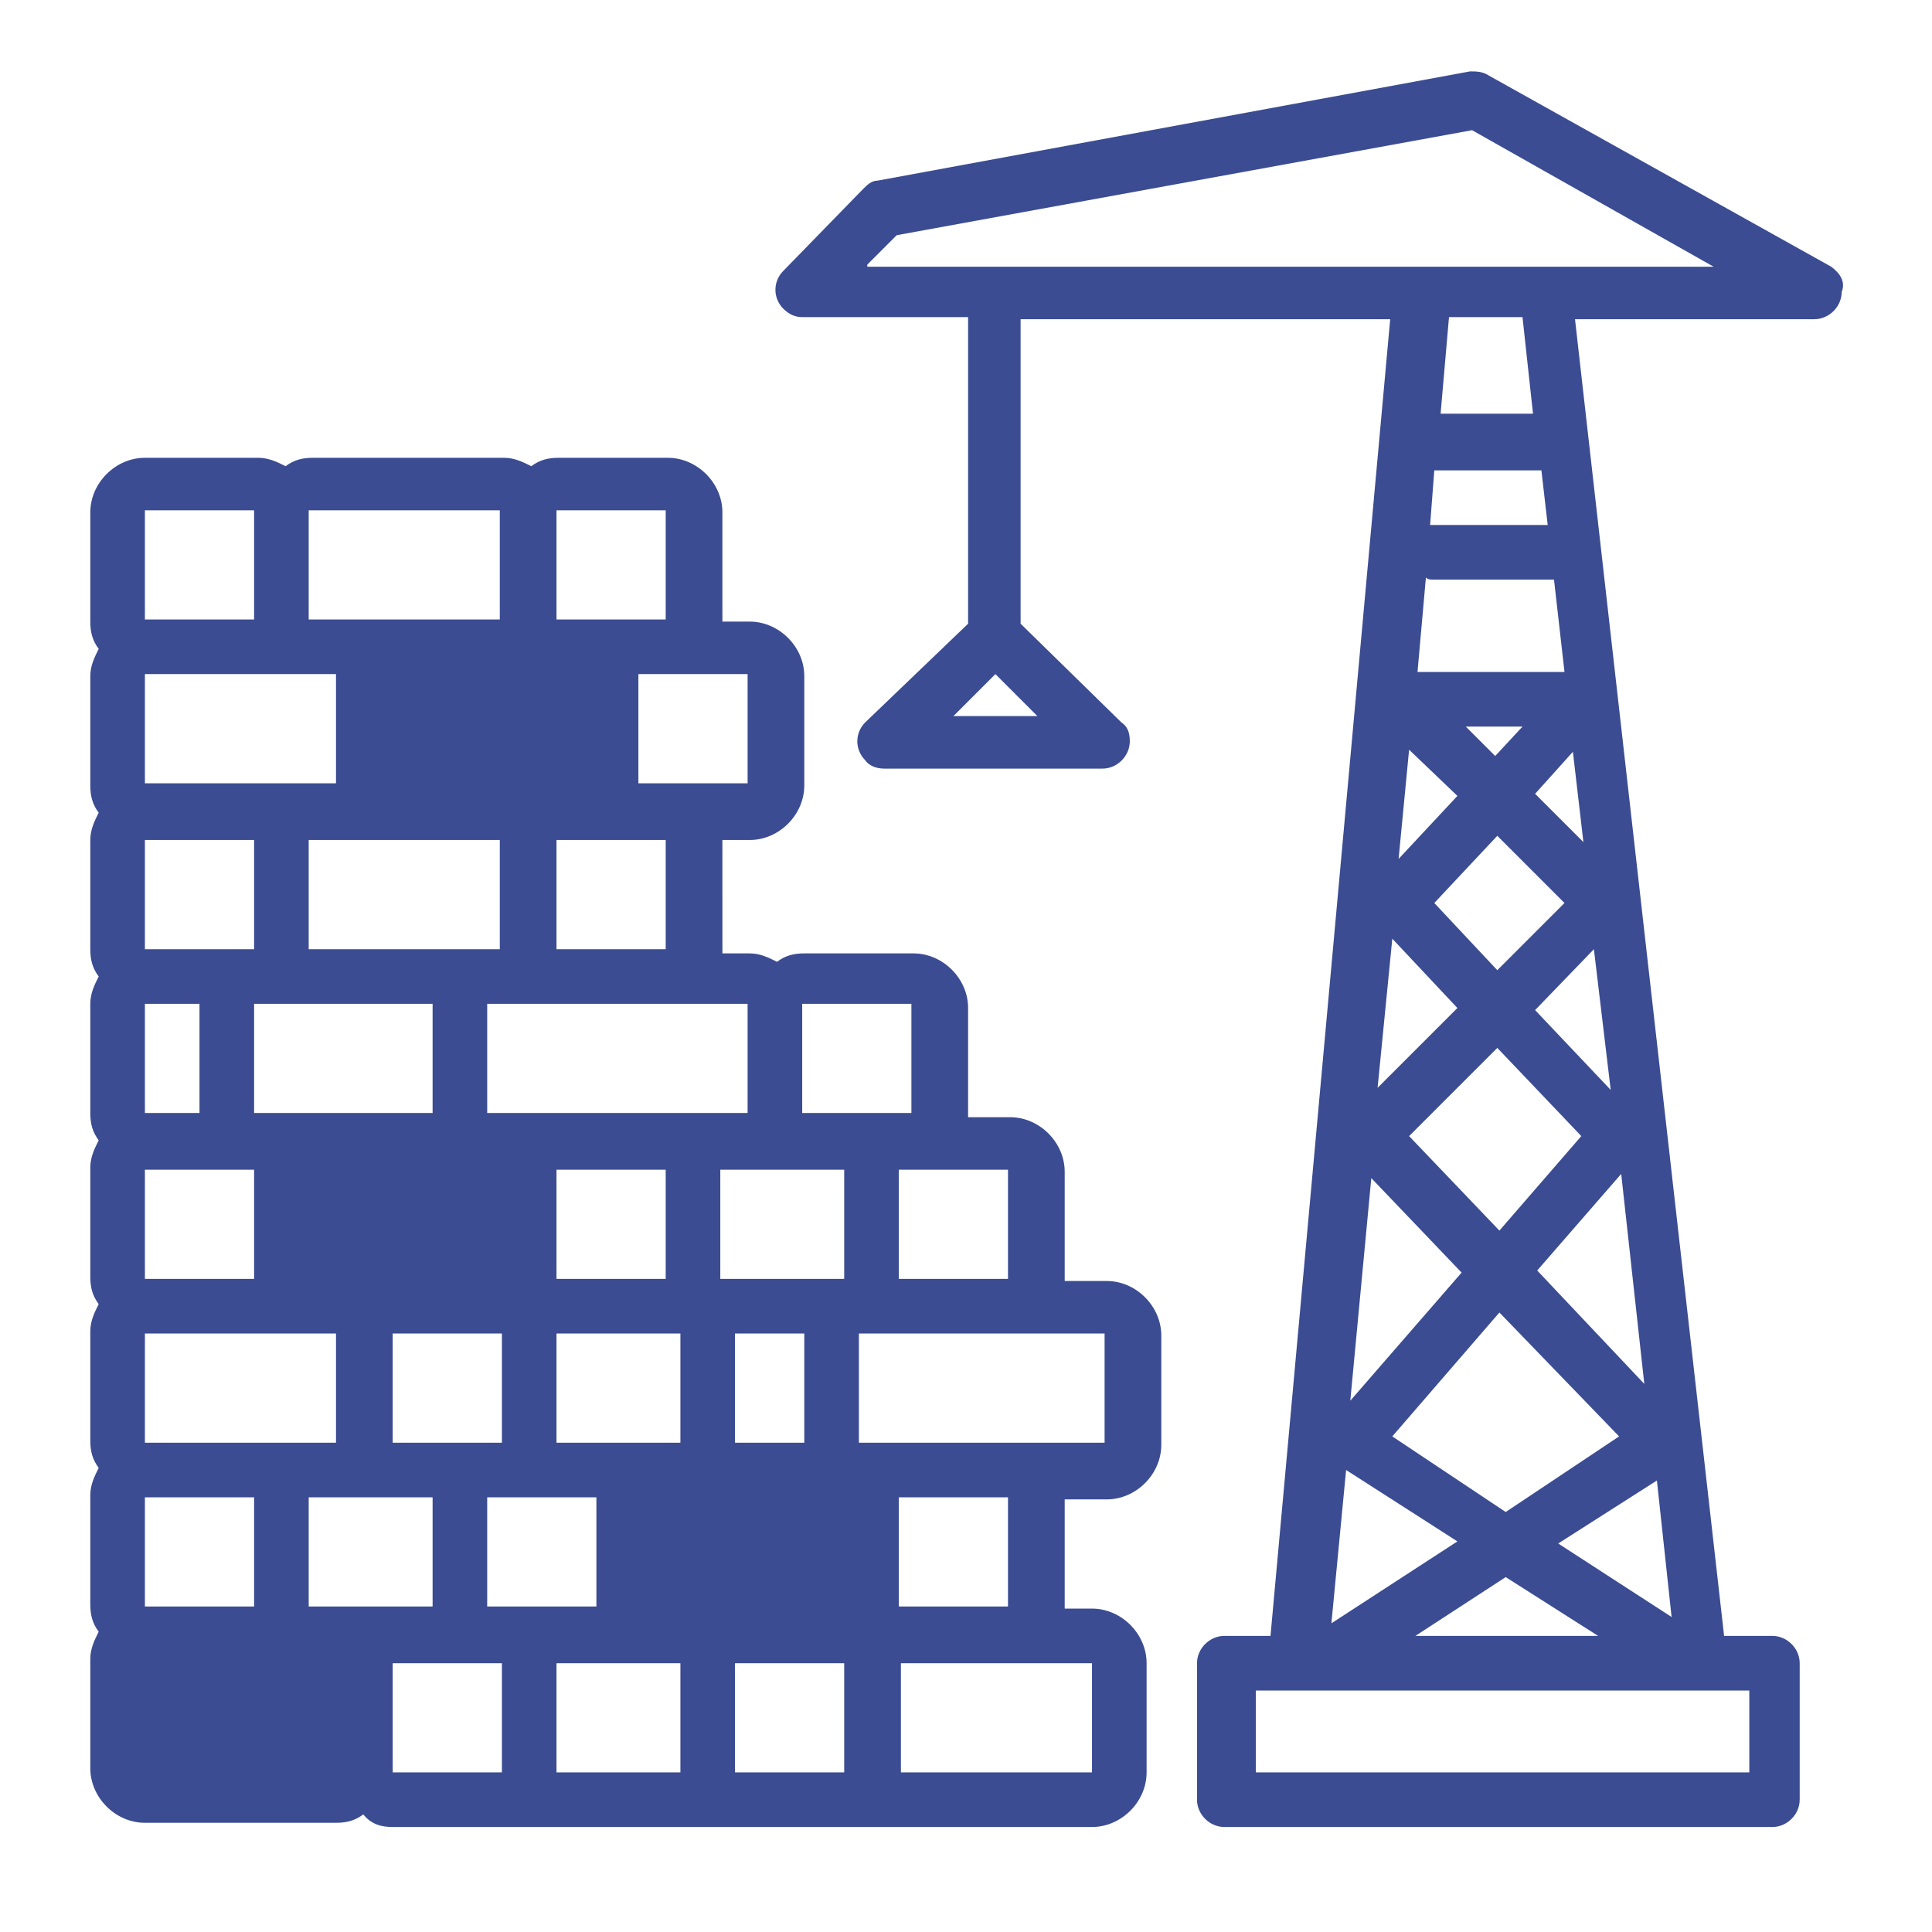
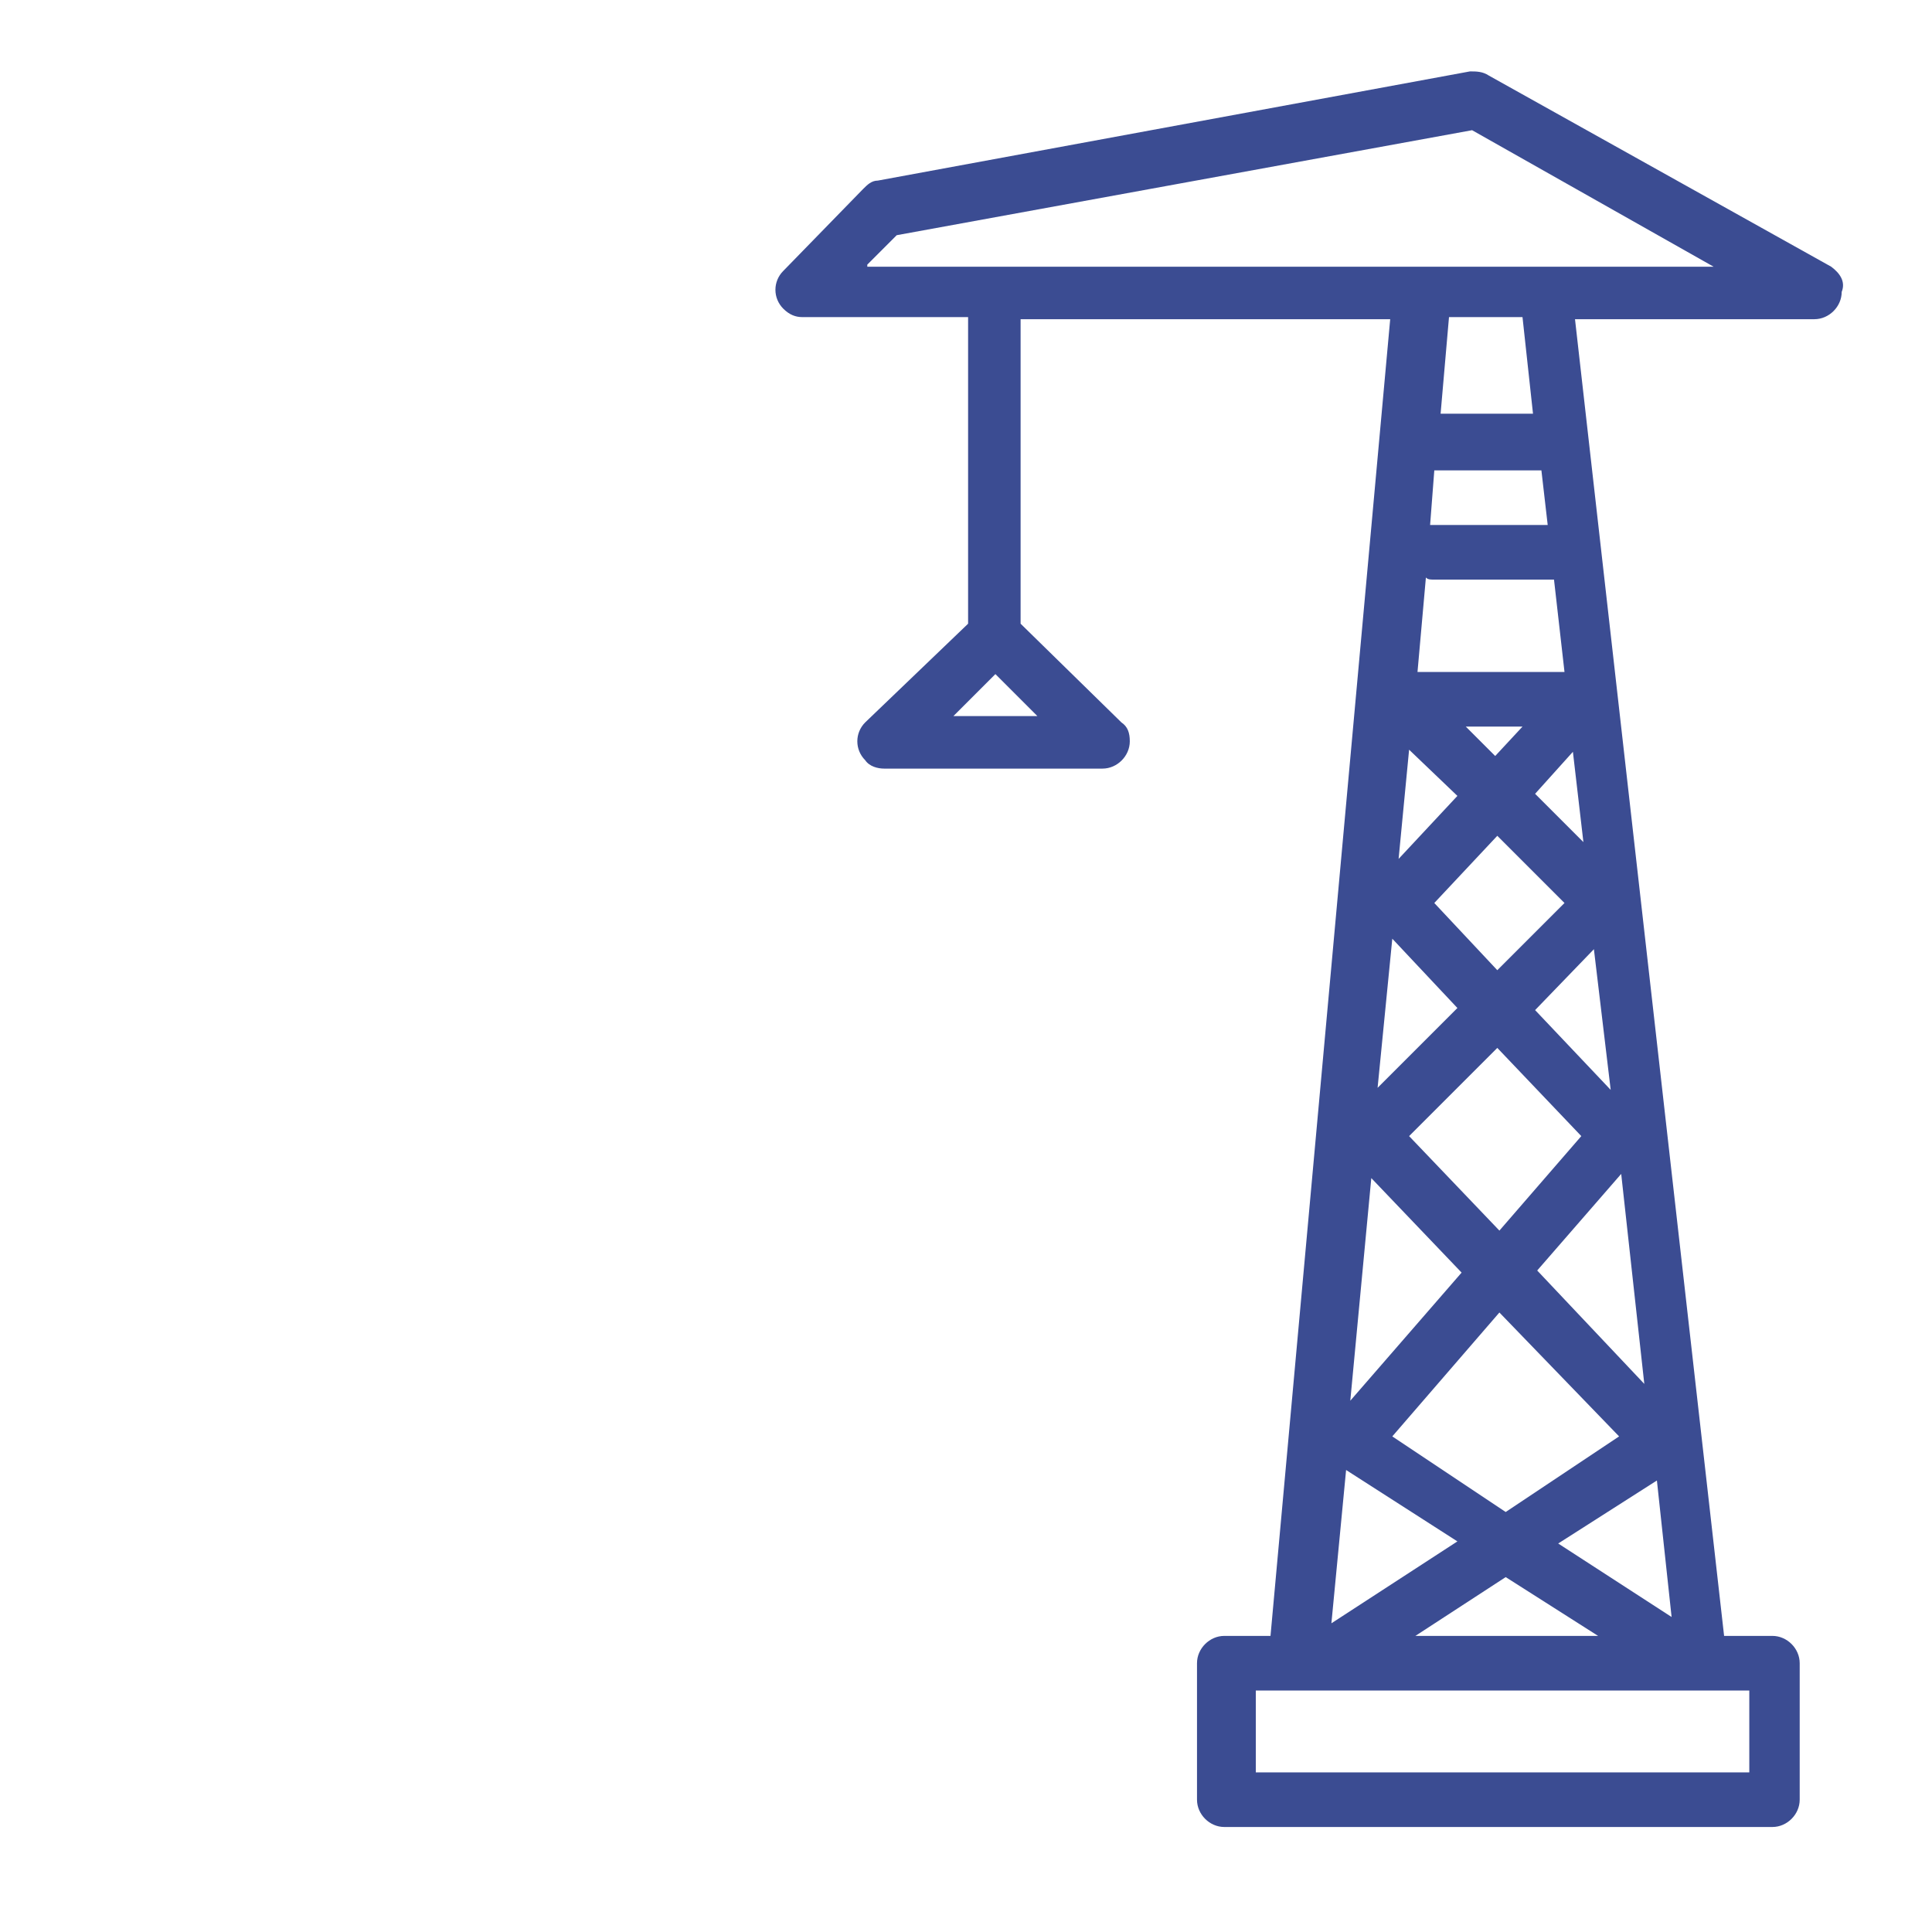
<svg xmlns="http://www.w3.org/2000/svg" version="1.1" id="Capa_1" x="0px" y="0px" viewBox="0 0 92 92" style="enable-background:new 0 0 92 92;" xml:space="preserve">
  <style type="text/css">
	.st0{fill:#3B4C92;}
</style>
-   <path class="st0" d="M18.7,87H52c1.4,0,2.6-1.2,2.6-2.6v-5.2c0-1.4-1.2-2.6-2.6-2.6h-1.3v-5.2h2c1.4,0,2.6-1.2,2.6-2.6v-5.2  c0-1.4-1.2-2.6-2.6-2.6h-2v-5.2c0-1.4-1.2-2.6-2.6-2.6h-2v-5.2c0-1.4-1.2-2.6-2.6-2.6h-5.2c-0.5,0-0.9,0.1-1.3,0.4  c-0.4-0.2-0.8-0.4-1.3-0.4h-1.3V40h1.3c1.4,0,2.6-1.2,2.6-2.6v-5.2c0-1.4-1.2-2.6-2.6-2.6h-1.3v-5.2c0-1.4-1.2-2.6-2.6-2.6h-5.2  c-0.5,0-0.9,0.1-1.3,0.4c-0.4-0.2-0.8-0.4-1.3-0.4h-9.1c-0.5,0-0.9,0.1-1.3,0.4c-0.4-0.2-0.8-0.4-1.3-0.4H6.9  c-1.4,0-2.6,1.2-2.6,2.6v5.2c0,0.5,0.1,0.9,0.4,1.3c-0.2,0.4-0.4,0.8-0.4,1.3v5.2c0,0.5,0.1,0.9,0.4,1.3c-0.2,0.4-0.4,0.8-0.4,1.3  v5.2c0,0.5,0.1,0.9,0.4,1.3c-0.2,0.4-0.4,0.8-0.4,1.3V53c0,0.5,0.1,0.9,0.4,1.3c-0.2,0.4-0.4,0.8-0.4,1.3v5.2c0,0.5,0.1,0.9,0.4,1.3  c-0.2,0.4-0.4,0.8-0.4,1.3v5.2c0,0.5,0.1,0.9,0.4,1.3c-0.2,0.4-0.4,0.8-0.4,1.3v5.2c0,0.5,0.1,0.9,0.4,1.3c-0.2,0.4-0.4,0.8-0.4,1.3  v5.2c0,1.4,1.2,2.6,2.6,2.6H16c0.5,0,0.9-0.1,1.3-0.4C17.7,86.9,18.2,87,18.7,87z M14.7,76.5v-5.2h5.9v5.2H14.7z M20.6,47.8V53h-8.5  v-5.2H20.6z M14.7,45.2V40h9.1v5.2H14.7z M32.4,63.5v5.2h-5.9v-5.2H32.4z M26.5,60.9v-5.2h5.2v5.2H26.5z M28.4,71.3v5.2h-5.2v-5.2  H28.4z M18.7,63.5h5.2v5.2h-5.2V63.5z M18.7,84.4v-5.2h5.2v5.2H18.7z M32.4,84.4h-5.9v-5.2h5.9V84.4z M40.2,84.4H35v-5.2h5.2V84.4z   M35,68.7v-5.2h3.3v5.2H35z M52,79.2v5.2h-9.1v-5.2H52z M42.8,76.5v-5.2H48v5.2H42.8z M52.6,63.5v5.2H40.9v-5.2H52.6z M48,55.7v5.2  h-5.2v-5.2H48z M38.2,47.8h5.2V53h-5.2V47.8z M40.2,55.7v5.2h-5.9v-5.2H40.2z M35.6,47.8V53H23.2v-5.2H35.6z M26.5,45.2V40h5.2v5.2  H26.5z M35.6,32.1v5.2h-5.2v-5.2H35.6z M26.5,24.3h5.2v5.2h-5.2V24.3z M14.7,24.3h9.1v5.2h-9.1V24.3z M6.9,24.3h5.2v5.2H6.9V24.3z   M6.9,32.1H16v5.2H6.9V32.1z M6.9,40h5.2v5.2H6.9V40z M6.9,47.8h2.6V53H6.9V47.8z M6.9,55.7h5.2v5.2H6.9V55.7z M6.9,63.5H16v5.2H6.9  V63.5z M6.9,71.3h5.2v5.2H6.9V71.3z" />
  <path class="st0" d="M87.2,12.7L70.9,3.6c-0.3-0.2-0.6-0.2-0.9-0.2L41.8,8.6c-0.3,0-0.5,0.2-0.7,0.4l-3.8,3.9  c-0.5,0.5-0.5,1.3,0,1.8c0.3,0.3,0.6,0.4,0.9,0.4h7.9v14.6l-4.9,4.7c-0.5,0.5-0.5,1.3,0,1.8c0.2,0.3,0.6,0.4,0.9,0.4h10.4  c0.7,0,1.3-0.6,1.3-1.3c0-0.4-0.1-0.7-0.4-0.9l-4.8-4.7V15.2h17.6l-5.7,62.7h-2.2c-0.7,0-1.3,0.6-1.3,1.3v6.5c0,0.7,0.6,1.3,1.3,1.3  h26.1c0.7,0,1.3-0.6,1.3-1.3v-6.5c0-0.7-0.6-1.3-1.3-1.3h-2.3l-7.1-62.7h11.4c0.7,0,1.3-0.6,1.3-1.3C87.9,13.4,87.6,13,87.2,12.7z   M49.4,34.1h-4l2-2L49.4,34.1z M66.3,44.7l3.1,3.3l-3.8,3.8L66.3,44.7z M73.4,22.4l0.3,2.6h-5.4h-0.2l0.2-2.6H73.4z M68.6,19.7  l0.4-4.6h3.5l0.5,4.6H68.6z M68.3,27.6H74l0.5,4.4h-7l0.4-4.5C68,27.6,68.1,27.6,68.3,27.6z M66.3,68.4l5.1-5.9l5.7,5.9L71.7,72  L66.3,68.4z M76.1,77.9h-8.7l4.3-2.8L76.1,77.9z M71.4,58.6l-4.3-4.5l4.2-4.2l4,4.2L71.4,58.6z M68.3,43l3-3.2l3.2,3.2l-3.2,3.2  L68.3,43z M71.2,36l-1.4-1.4h2.7L71.2,36z M69.4,37.9l-2.8,3l0.5-5.2L69.4,37.9z M65.3,56.1l4.3,4.5l-5.3,6.1L65.3,56.1z M64.1,70  l5.3,3.4l-6,3.9L64.1,70z M83.3,80.5v3.9H59.8v-3.9H83.3z M79.6,77l-5.4-3.5l4.7-3L79.6,77z M78.3,65.9l-5.1-5.4l4-4.6L78.3,65.9z   M76.7,51.9l-3.6-3.8l2.8-2.9L76.7,51.9z M75.4,40.1l-2.3-2.3l1.8-2L75.4,40.1z M41.3,12.6l1.4-1.4l27.4-5l11.5,6.5H41.3z" />
</svg>